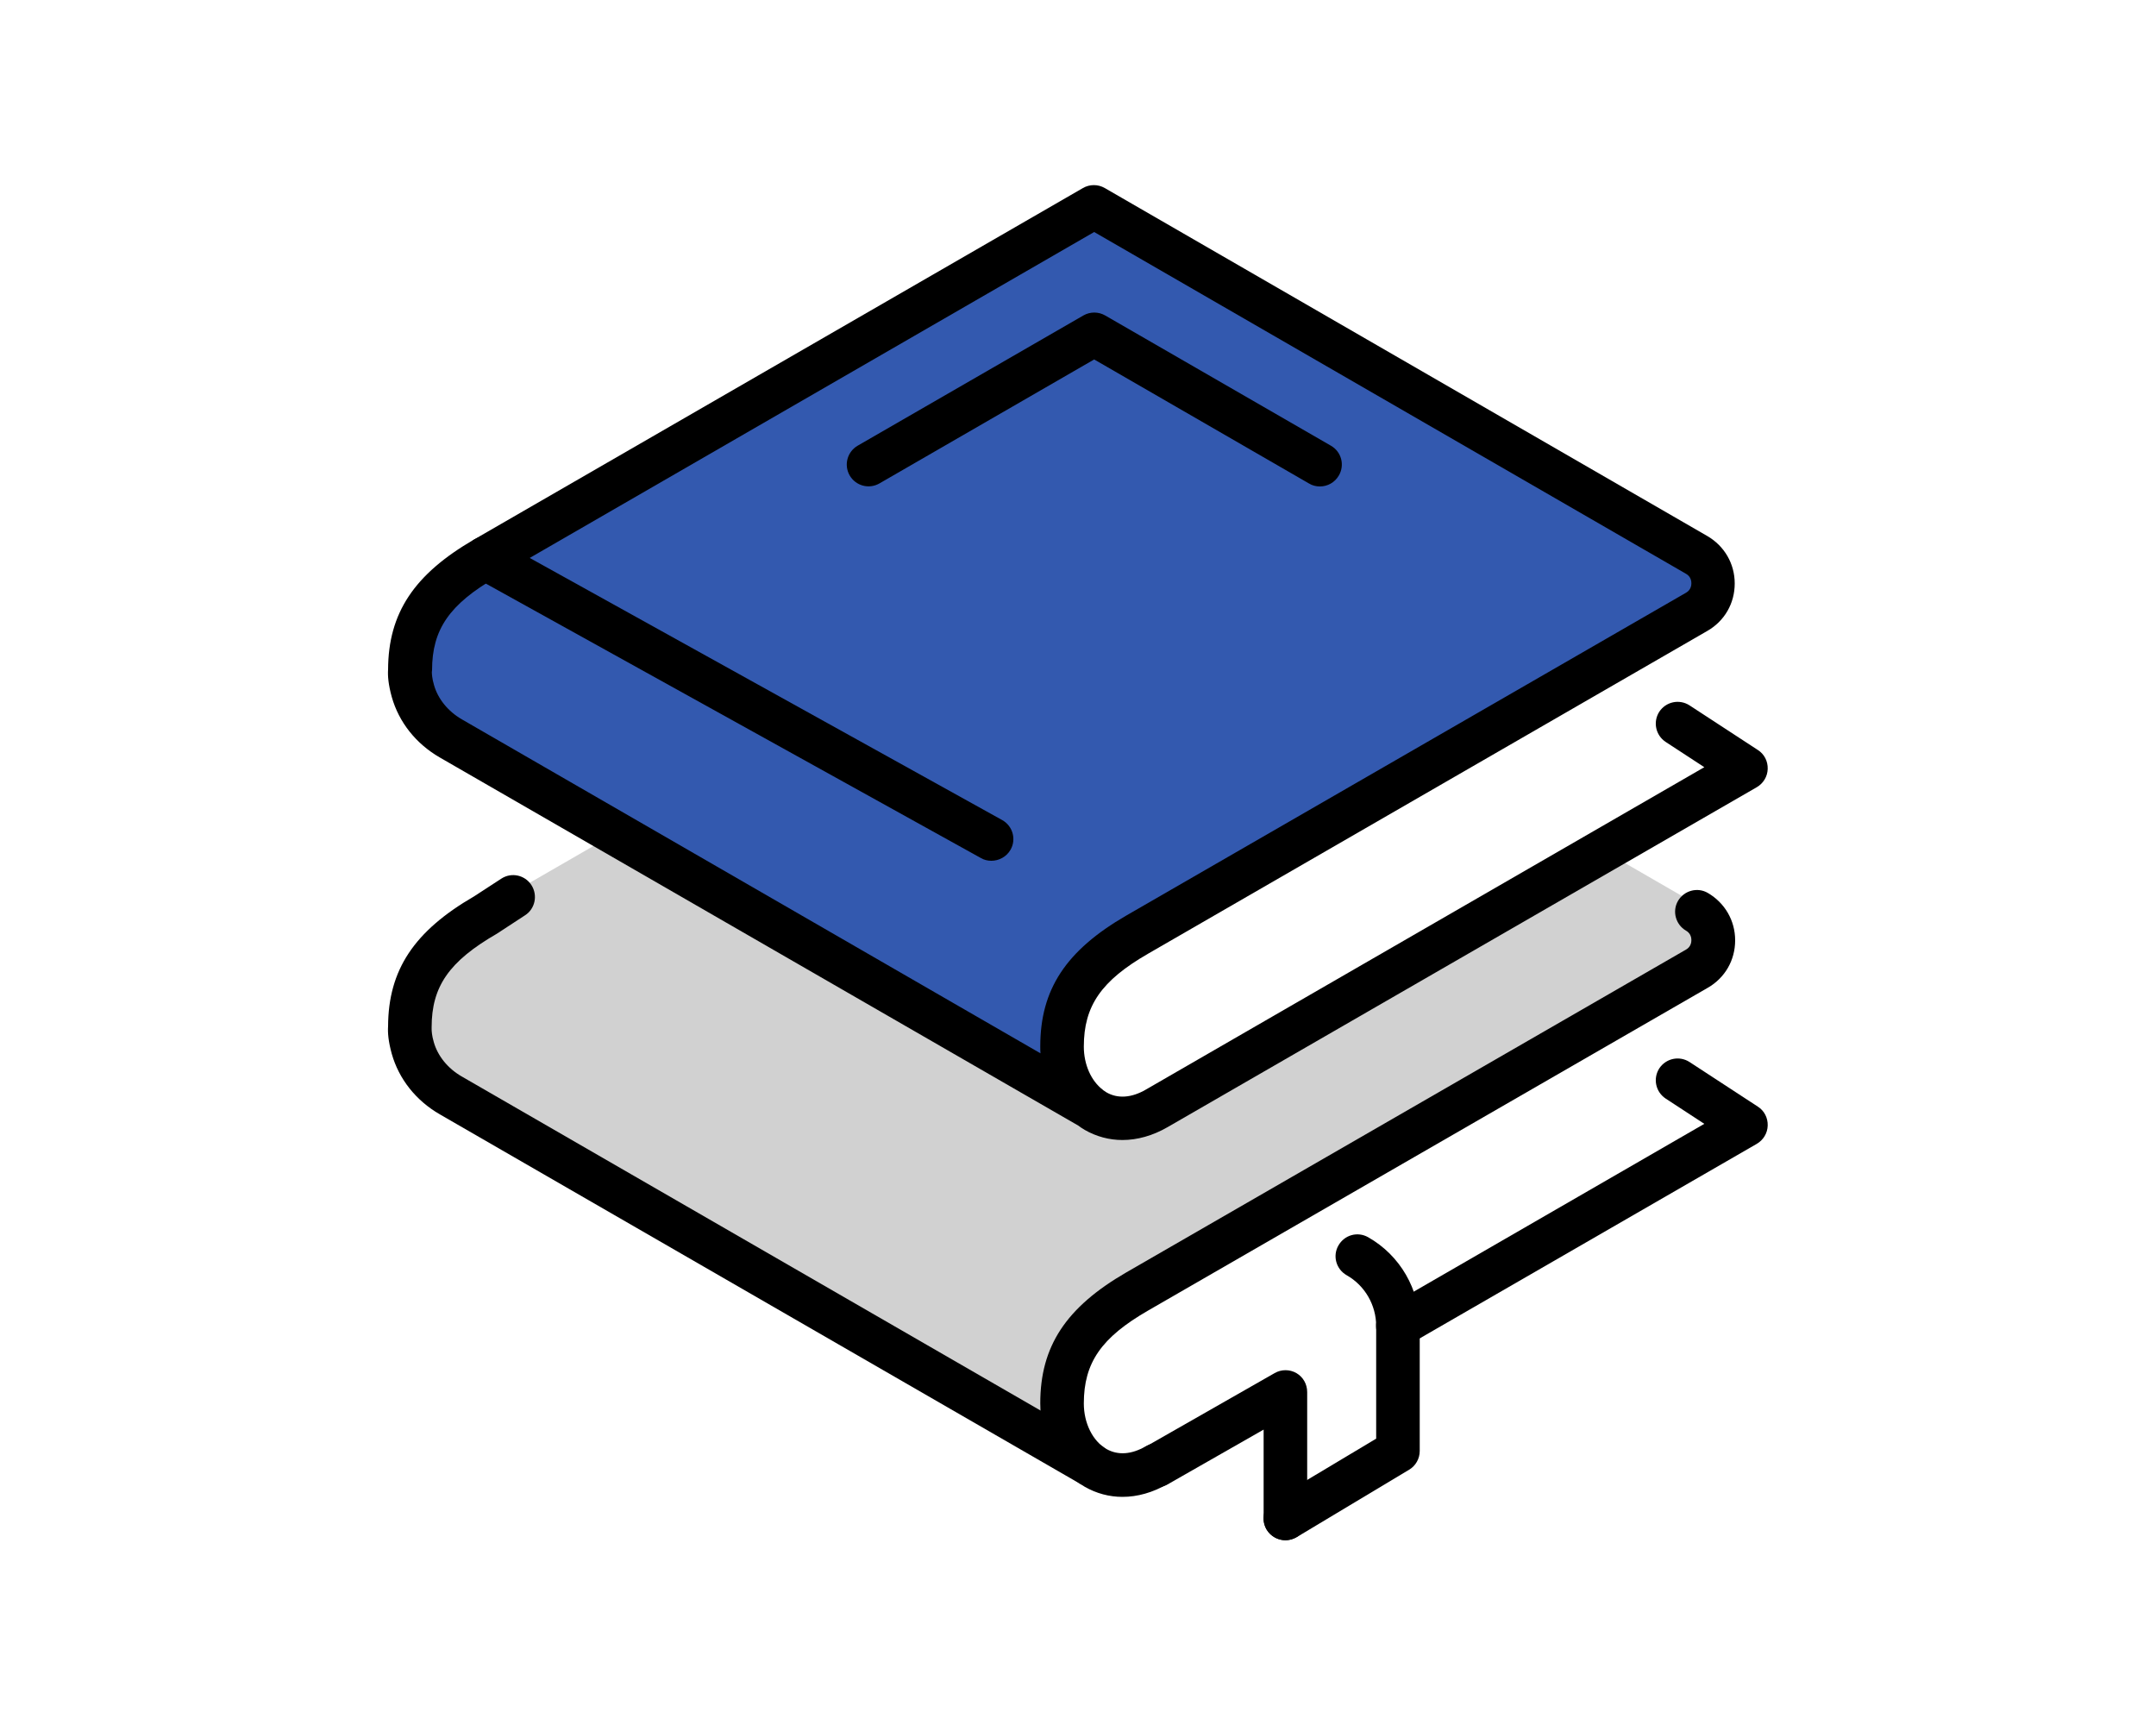
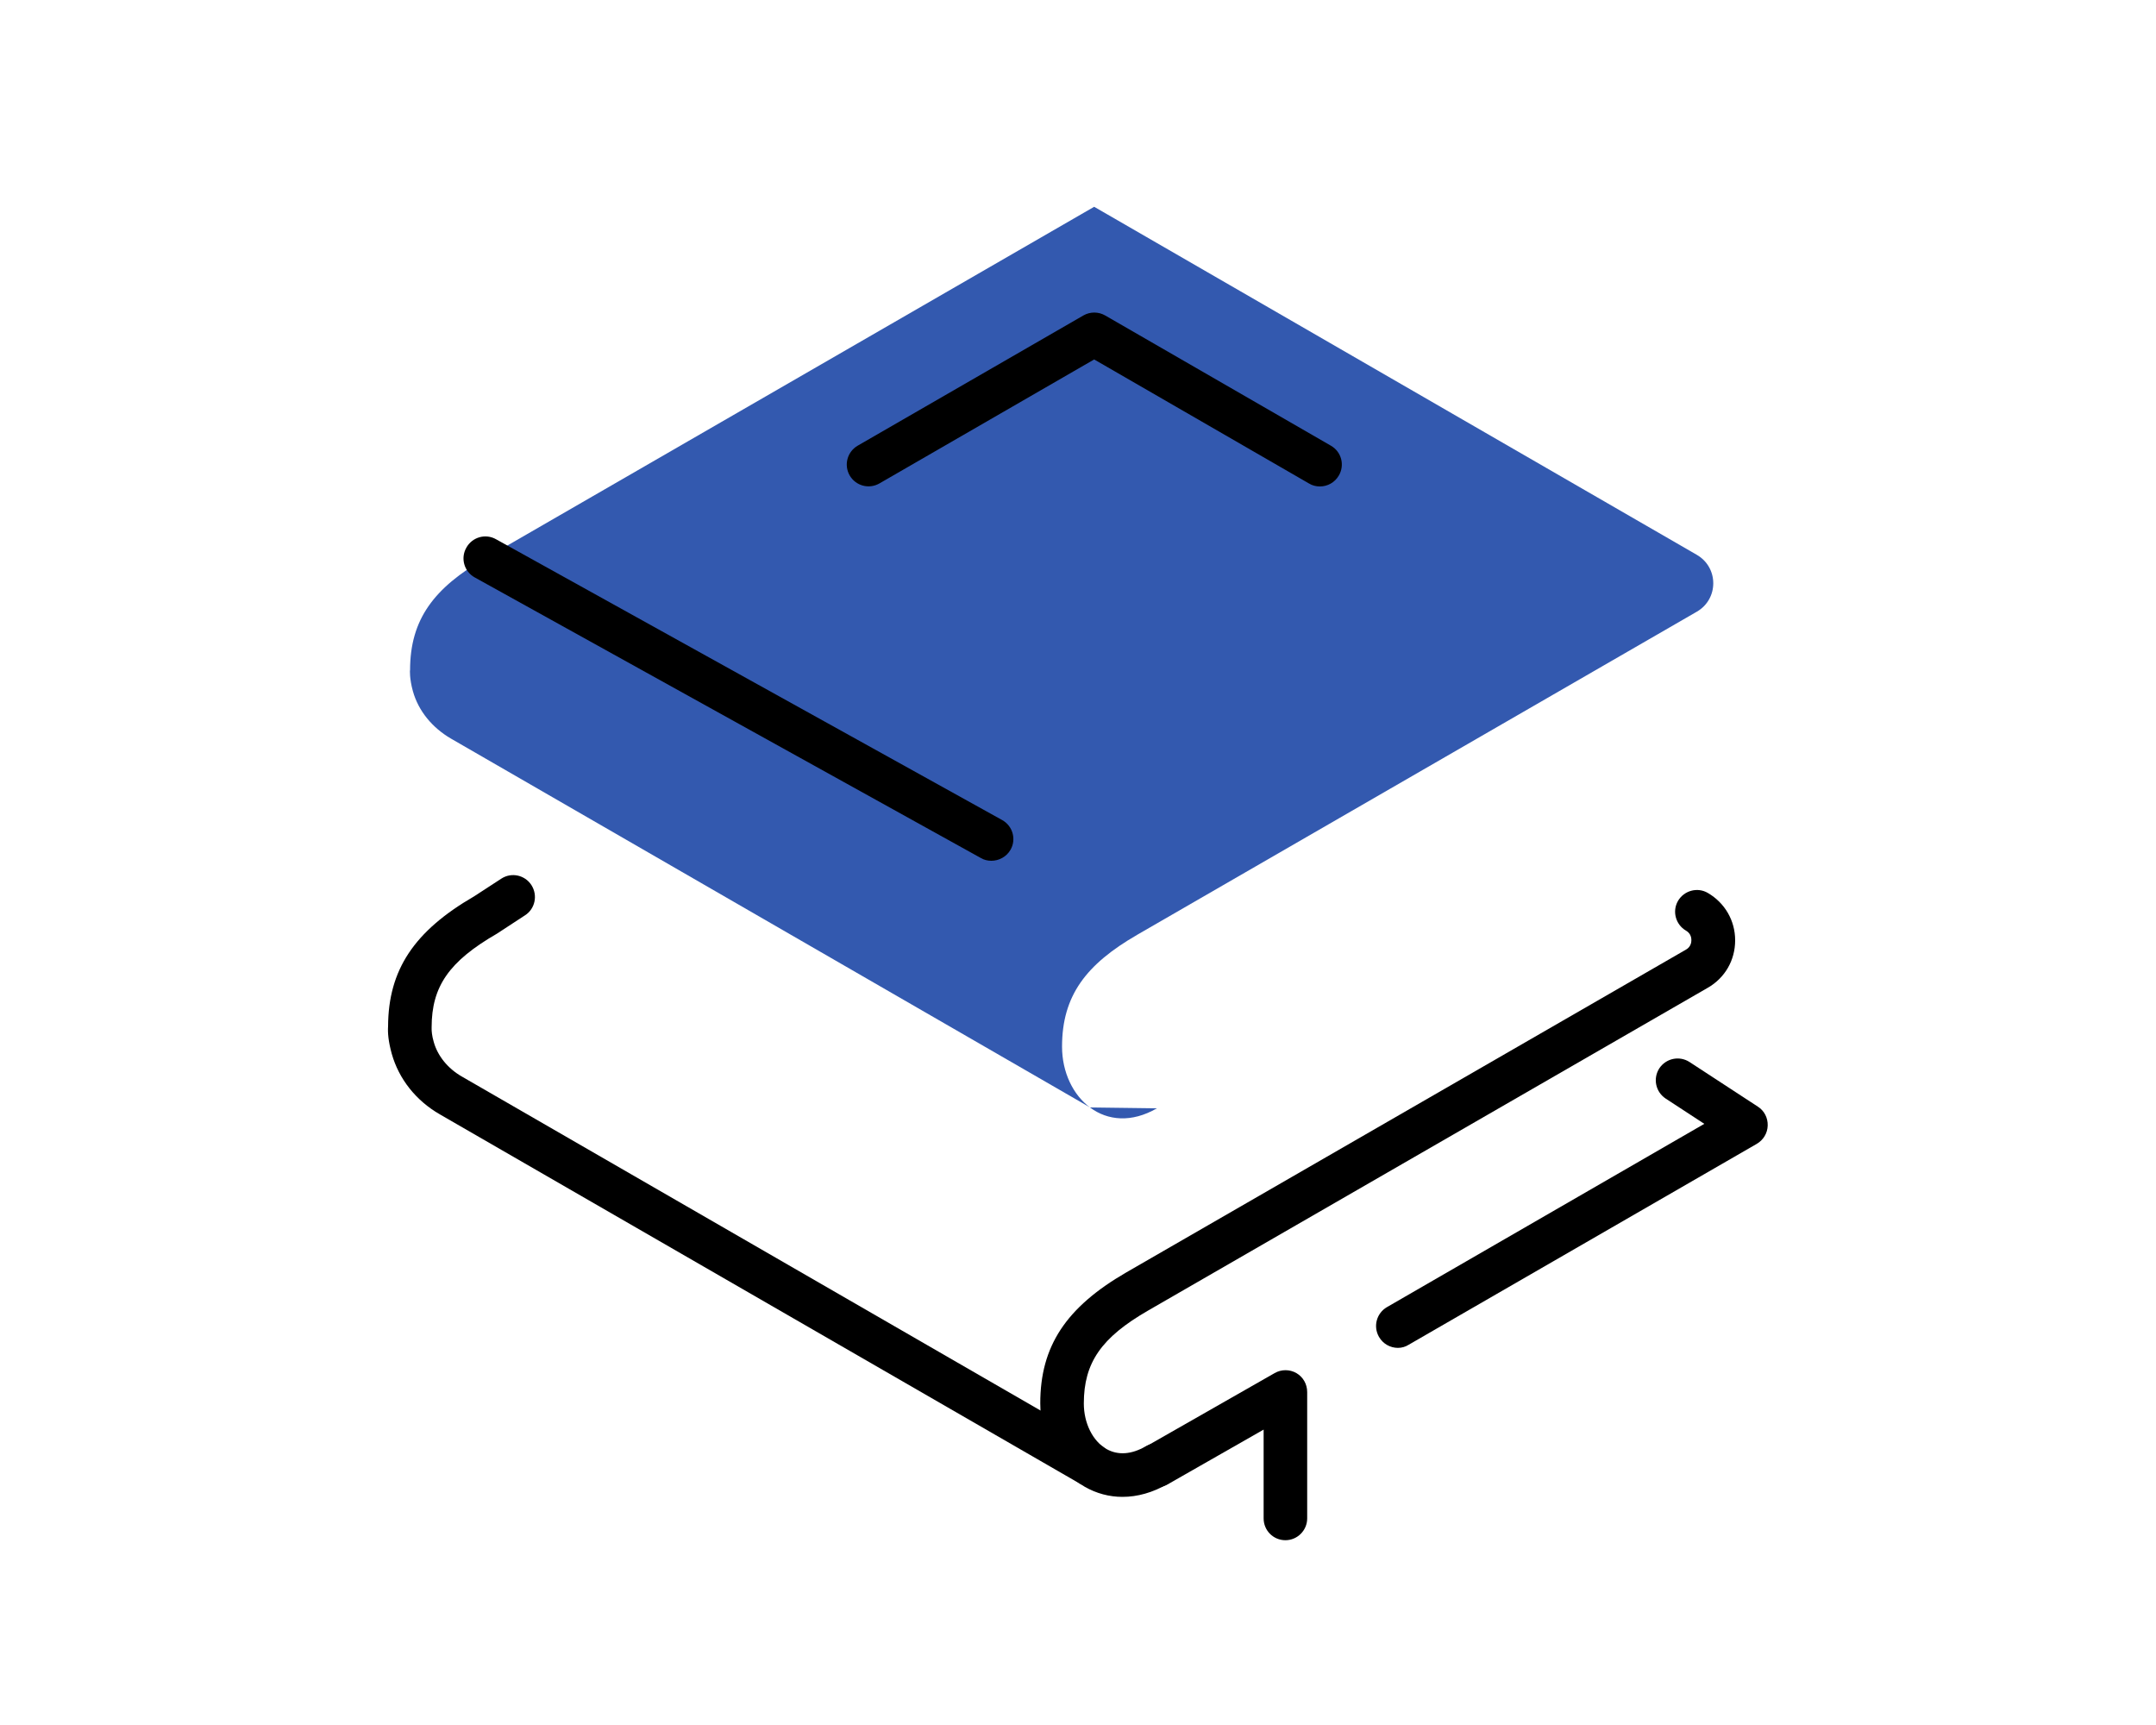
<svg xmlns="http://www.w3.org/2000/svg" version="1.1" id="materialy-szkoleniowe" x="0px" y="0px" viewBox="0 0 100 80" style="enable-background:new 0 0 100 80;" xml:space="preserve">
  <g>
    <path style="fill:#D1D1D1;" d="M53.66,67.62l-3.1-0.04C51.36,68.17,52.47,68.3,53.66,67.62z" />
-     <path style="fill:#D1D1D1;" d="M78.7,41.95l-4.88-2.82c-0.4,0.59-1.13,0.98-1.82,1.39c-1.62,0.95-3.3,1.79-4.94,2.72   c-1.46,0.82-2.95,1.6-4.37,2.5c-1.45,0.92-2.63,2.21-4.07,3.14c-1.28,0.82-2.69,1.5-4.09,2.09c-1.22,0.51-2.69,1.28-3.82,0.16   c-0.78-0.78-0.77-2.01-0.88-3.03c-0.16-1.45,0.42-2.33,1.56-3.17c1.16-0.85,2.47-1.67,3.76-2.33c0.61-0.31,1.28-0.47,1.88-0.79   c0.61-0.33,1.16-0.78,1.72-1.18c2.21-1.57,4.74-2.56,6.81-4.29c0.49-0.41,1.03-0.75,1.6-1.04l-16.41-9.47l-28.24,16.3   c-2.37,1.37-3.49,2.82-3.49,5.19c-0.01-0.03-0.03,0.39,0.13,0.97c0.26,0.94,0.91,1.71,1.76,2.2l29.65,17.11h0   c-0.8-0.59-1.3-1.64-1.3-2.82c0-2.37,1.12-3.82,3.49-5.19L78.7,44.58C79.72,44,79.72,42.53,78.7,41.95z" />
    <path style="fill:#3359AF;" d="M50.56,51.36L20.91,34.25c-0.84-0.49-1.5-1.26-1.76-2.2c-0.16-0.57-0.14-0.99-0.13-0.97   c0-2.37,1.12-3.82,3.49-5.19l28.24-16.3L78.7,25.73c1.02,0.59,1.02,2.05,0,2.64L52.75,43.35c-2.37,1.37-3.49,2.82-3.49,5.19l0,0   c0,2.37,2.03,4.23,4.4,2.86" />
-     <path d="M52.06,52.87c-0.61,0-1.21-0.16-1.75-0.47c-0.1-0.06-0.21-0.13-0.3-0.2L20.4,35.13c-1.11-0.64-1.9-1.64-2.23-2.81   c-0.16-0.58-0.19-0.98-0.17-1.27c0.01-2.62,1.21-4.42,3.99-6.03l28.24-16.3c0.31-0.18,0.7-0.18,1.01,0l27.95,16.14   c0.79,0.46,1.27,1.28,1.27,2.2c0,0.92-0.47,1.74-1.27,2.2L53.25,44.23c-2.17,1.25-2.98,2.42-2.98,4.31c0,0.83,0.34,1.59,0.88,2   c0.01,0.01,0.02,0.01,0.02,0.02c0.05,0.03,0.1,0.07,0.15,0.1c0.52,0.3,1.16,0.26,1.83-0.13l25.9-14.95l-1.79-1.17   c-0.47-0.31-0.6-0.93-0.3-1.4c0.31-0.47,0.93-0.6,1.4-0.3l3.17,2.07c0.3,0.19,0.47,0.52,0.46,0.88c-0.01,0.35-0.2,0.67-0.51,0.85   L54.16,52.27C53.47,52.67,52.75,52.87,52.06,52.87z M20.03,31.17c0,0.07,0.01,0.3,0.1,0.6c0.18,0.64,0.65,1.22,1.29,1.59   l26.84,15.49c-0.01-0.11-0.01-0.21-0.01-0.32c0-2.64,1.19-4.45,3.99-6.07L78.2,27.49c0.23-0.13,0.25-0.35,0.25-0.44   c0-0.09-0.02-0.31-0.25-0.44L50.75,10.76L23.02,26.77c-2.17,1.25-2.98,2.42-2.98,4.31C20.04,31.11,20.03,31.14,20.03,31.17z" />
    <path d="M64.84,62.51c-0.35,0-0.69-0.18-0.88-0.51c-0.28-0.49-0.11-1.1,0.37-1.38l14.72-8.5l-1.79-1.17   c-0.47-0.31-0.6-0.93-0.3-1.4c0.31-0.47,0.93-0.6,1.4-0.3l3.17,2.07c0.3,0.19,0.47,0.52,0.46,0.88c-0.01,0.35-0.2,0.67-0.51,0.85   l-16.15,9.32C65.19,62.46,65.01,62.51,64.84,62.51z" />
    <path d="M50.55,68.92c-0.17,0-0.35-0.04-0.51-0.14L20.4,51.68c-1.11-0.64-1.9-1.64-2.23-2.81c-0.16-0.58-0.19-0.98-0.17-1.27   c0.01-2.62,1.21-4.42,3.99-6.03l1.26-0.82c0.47-0.31,1.1-0.17,1.4,0.3c0.3,0.47,0.17,1.1-0.3,1.4l-1.3,0.85   c-2.22,1.28-3.03,2.45-3.03,4.34c0,0.03,0,0.06,0,0.09c0,0.07,0.01,0.3,0.1,0.6c0.18,0.64,0.65,1.22,1.29,1.59l29.65,17.11   c0.48,0.28,0.65,0.9,0.37,1.38C51.25,68.74,50.91,68.92,50.55,68.92z" />
-     <path d="M59.62,71.43c-0.34,0-0.68-0.18-0.87-0.49c-0.29-0.48-0.13-1.1,0.35-1.39l4.73-2.83v-5.22c0-0.97-0.52-1.88-1.37-2.36   c-0.49-0.28-0.66-0.9-0.38-1.38c0.28-0.49,0.89-0.66,1.38-0.38c1.48,0.84,2.39,2.42,2.39,4.12v5.79c0,0.36-0.19,0.69-0.49,0.87   l-5.22,3.13C59.98,71.38,59.8,71.43,59.62,71.43z" />
    <path d="M59.62,71.43c-0.56,0-1.01-0.45-1.01-1.01v-4.12l-4.45,2.54c-0.49,0.28-1.1,0.11-1.38-0.38c-0.28-0.49-0.11-1.1,0.38-1.38   l5.96-3.4c0.31-0.18,0.7-0.18,1.01,0c0.31,0.18,0.5,0.51,0.5,0.88v5.86C60.63,70.97,60.18,71.43,59.62,71.43z" />
    <path d="M52.06,69.42c-0.61,0-1.21-0.16-1.75-0.47c-1.27-0.73-2.06-2.21-2.06-3.87c0-2.64,1.19-4.45,3.99-6.07L78.2,44.04   c0.23-0.13,0.25-0.35,0.25-0.44c0-0.09-0.02-0.31-0.25-0.44c-0.48-0.28-0.65-0.9-0.37-1.38c0.28-0.48,0.9-0.65,1.38-0.37   c0.79,0.46,1.27,1.28,1.27,2.2c0,0.92-0.47,1.74-1.27,2.2L53.25,60.78c-2.17,1.25-2.98,2.42-2.98,4.31c0,0.91,0.41,1.74,1.05,2.11   c0.53,0.3,1.16,0.26,1.83-0.13c0.49-0.28,1.1-0.11,1.38,0.37c0.28,0.49,0.11,1.1-0.37,1.38C53.47,69.22,52.76,69.42,52.06,69.42z" />
    <path d="M45.98,39.92c-0.17,0-0.34-0.04-0.49-0.13L22.02,26.78c-0.49-0.27-0.67-0.89-0.39-1.38c0.27-0.49,0.89-0.67,1.38-0.39   l23.47,13.02c0.49,0.27,0.67,0.89,0.39,1.38C46.68,39.74,46.33,39.92,45.98,39.92z" />
    <path d="M61.22,22.56c-0.17,0-0.35-0.04-0.51-0.14l-9.96-5.75l-9.96,5.75c-0.49,0.28-1.1,0.11-1.38-0.37   c-0.28-0.49-0.11-1.1,0.37-1.38l10.47-6.04c0.31-0.18,0.7-0.18,1.01,0l10.47,6.04c0.49,0.28,0.65,0.9,0.37,1.38   C61.91,22.38,61.57,22.56,61.22,22.56z" />
  </g>
</svg>